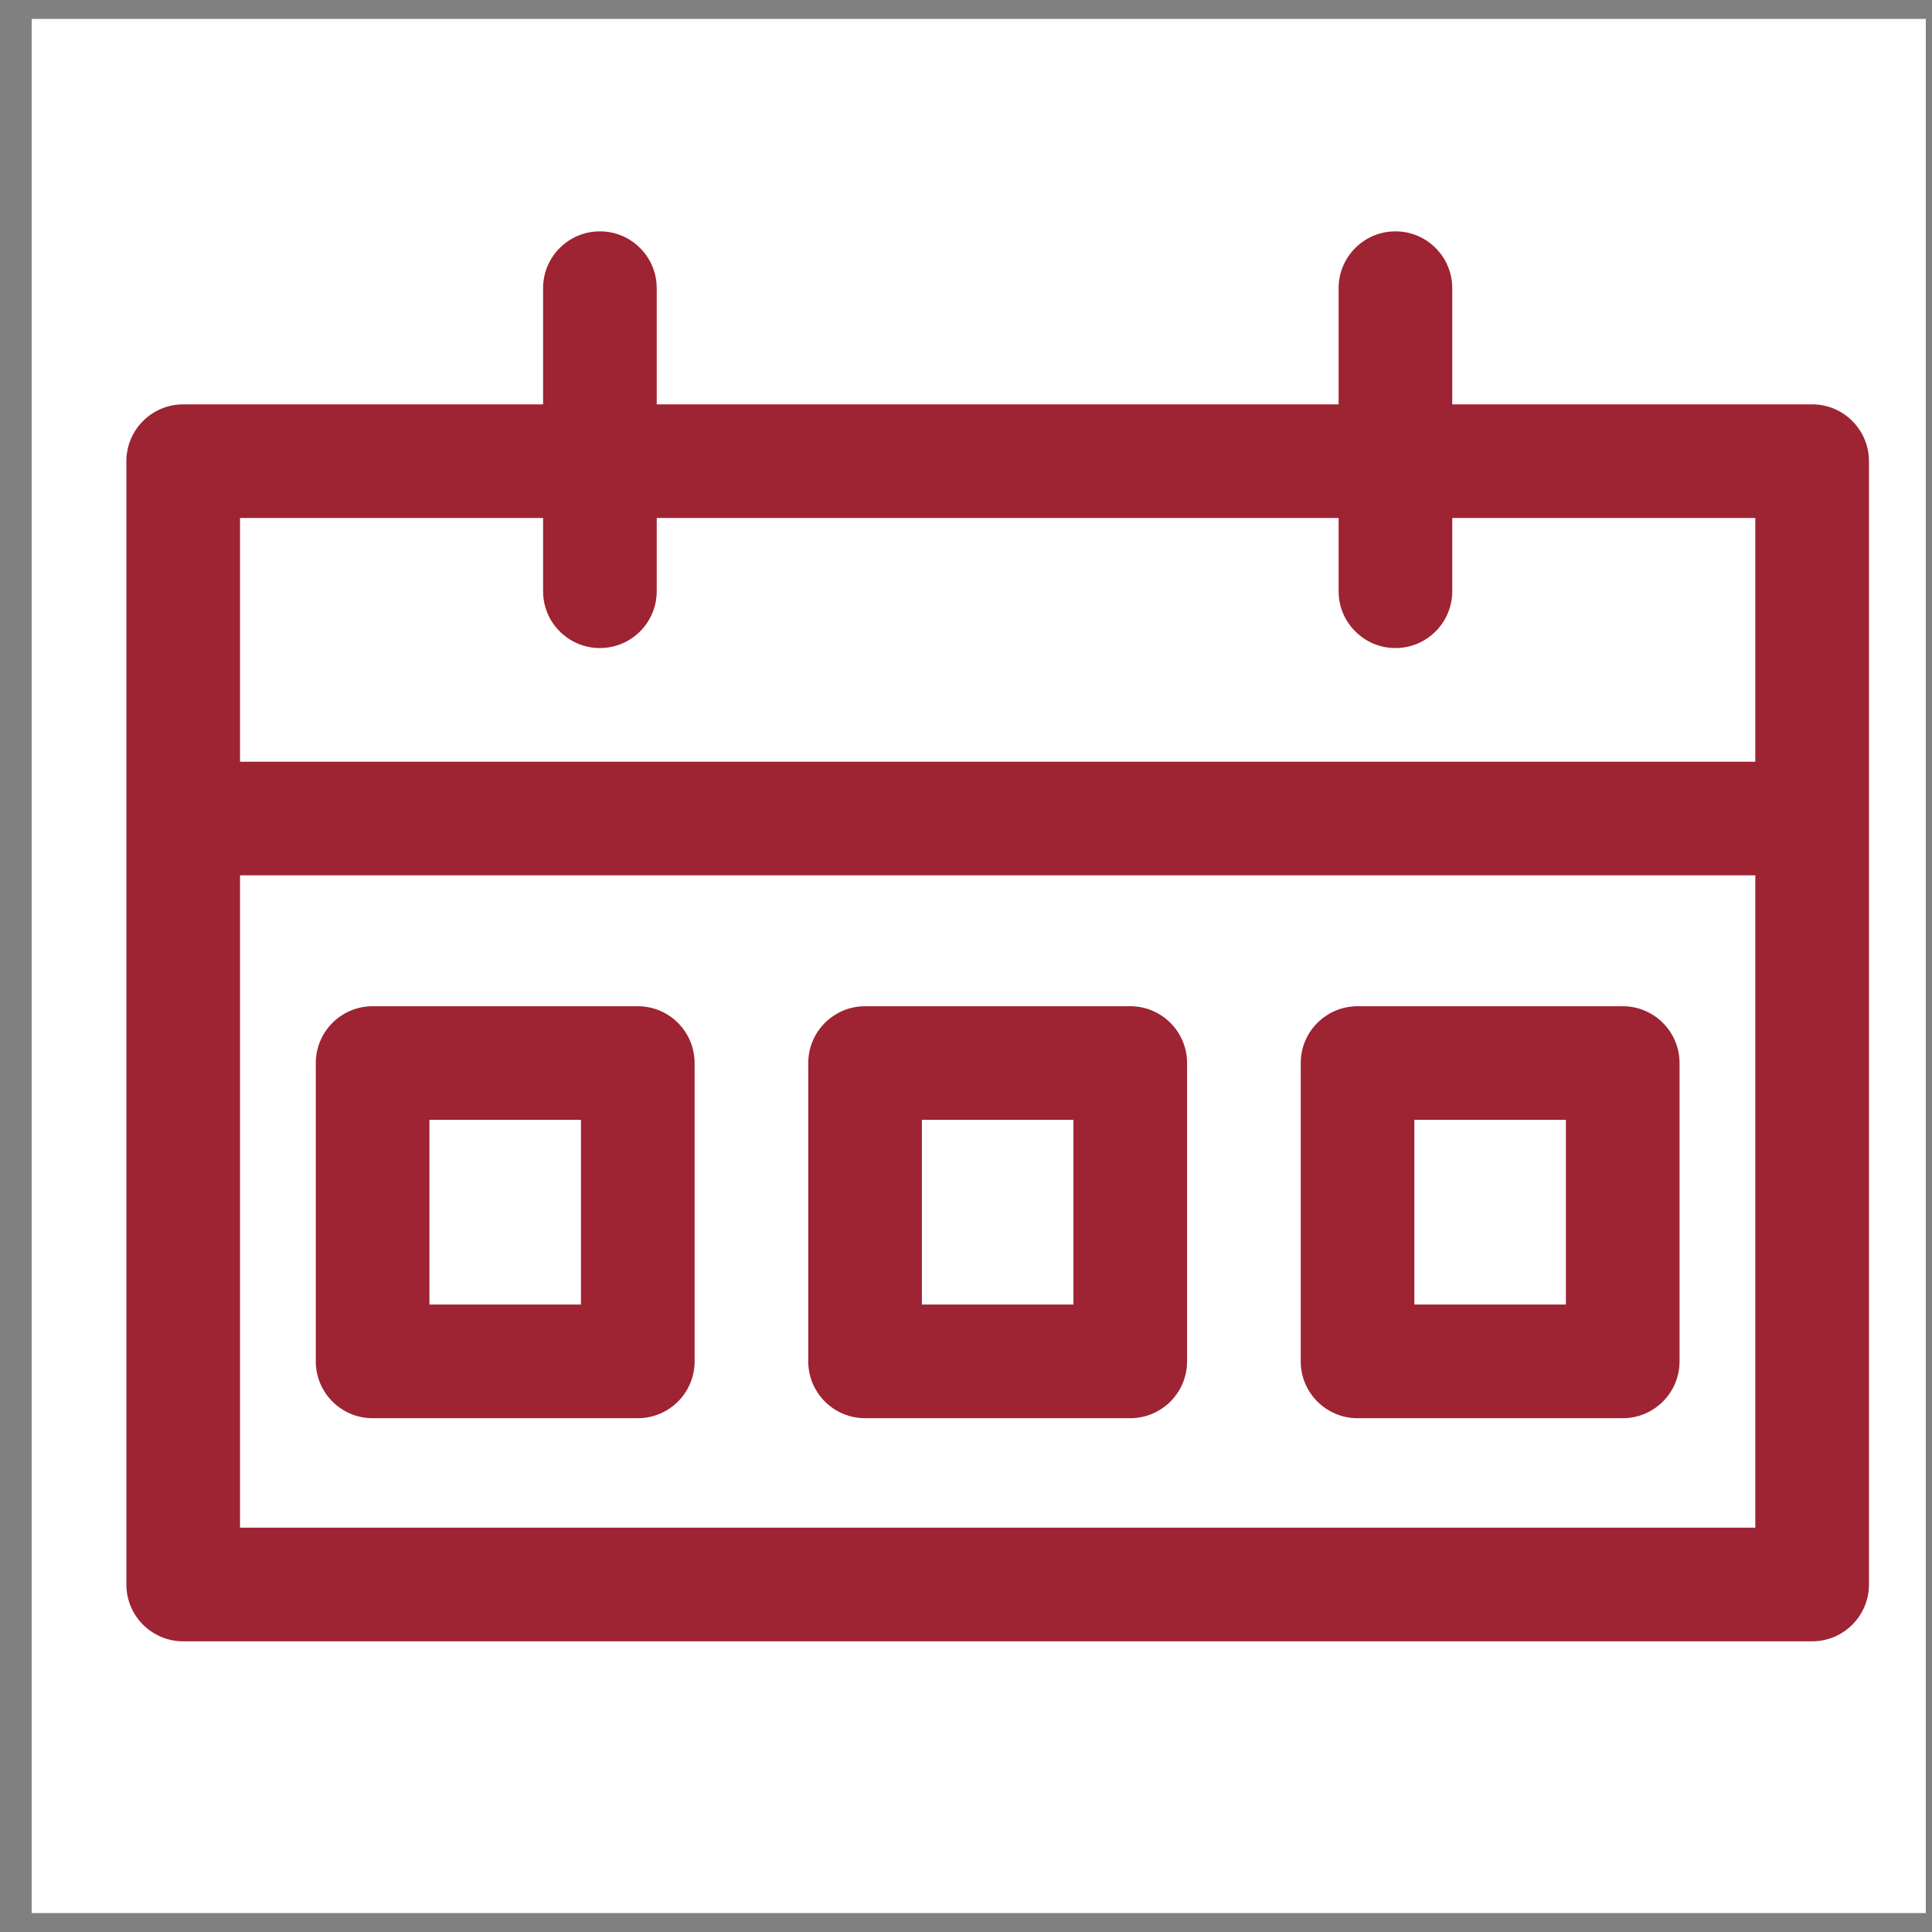
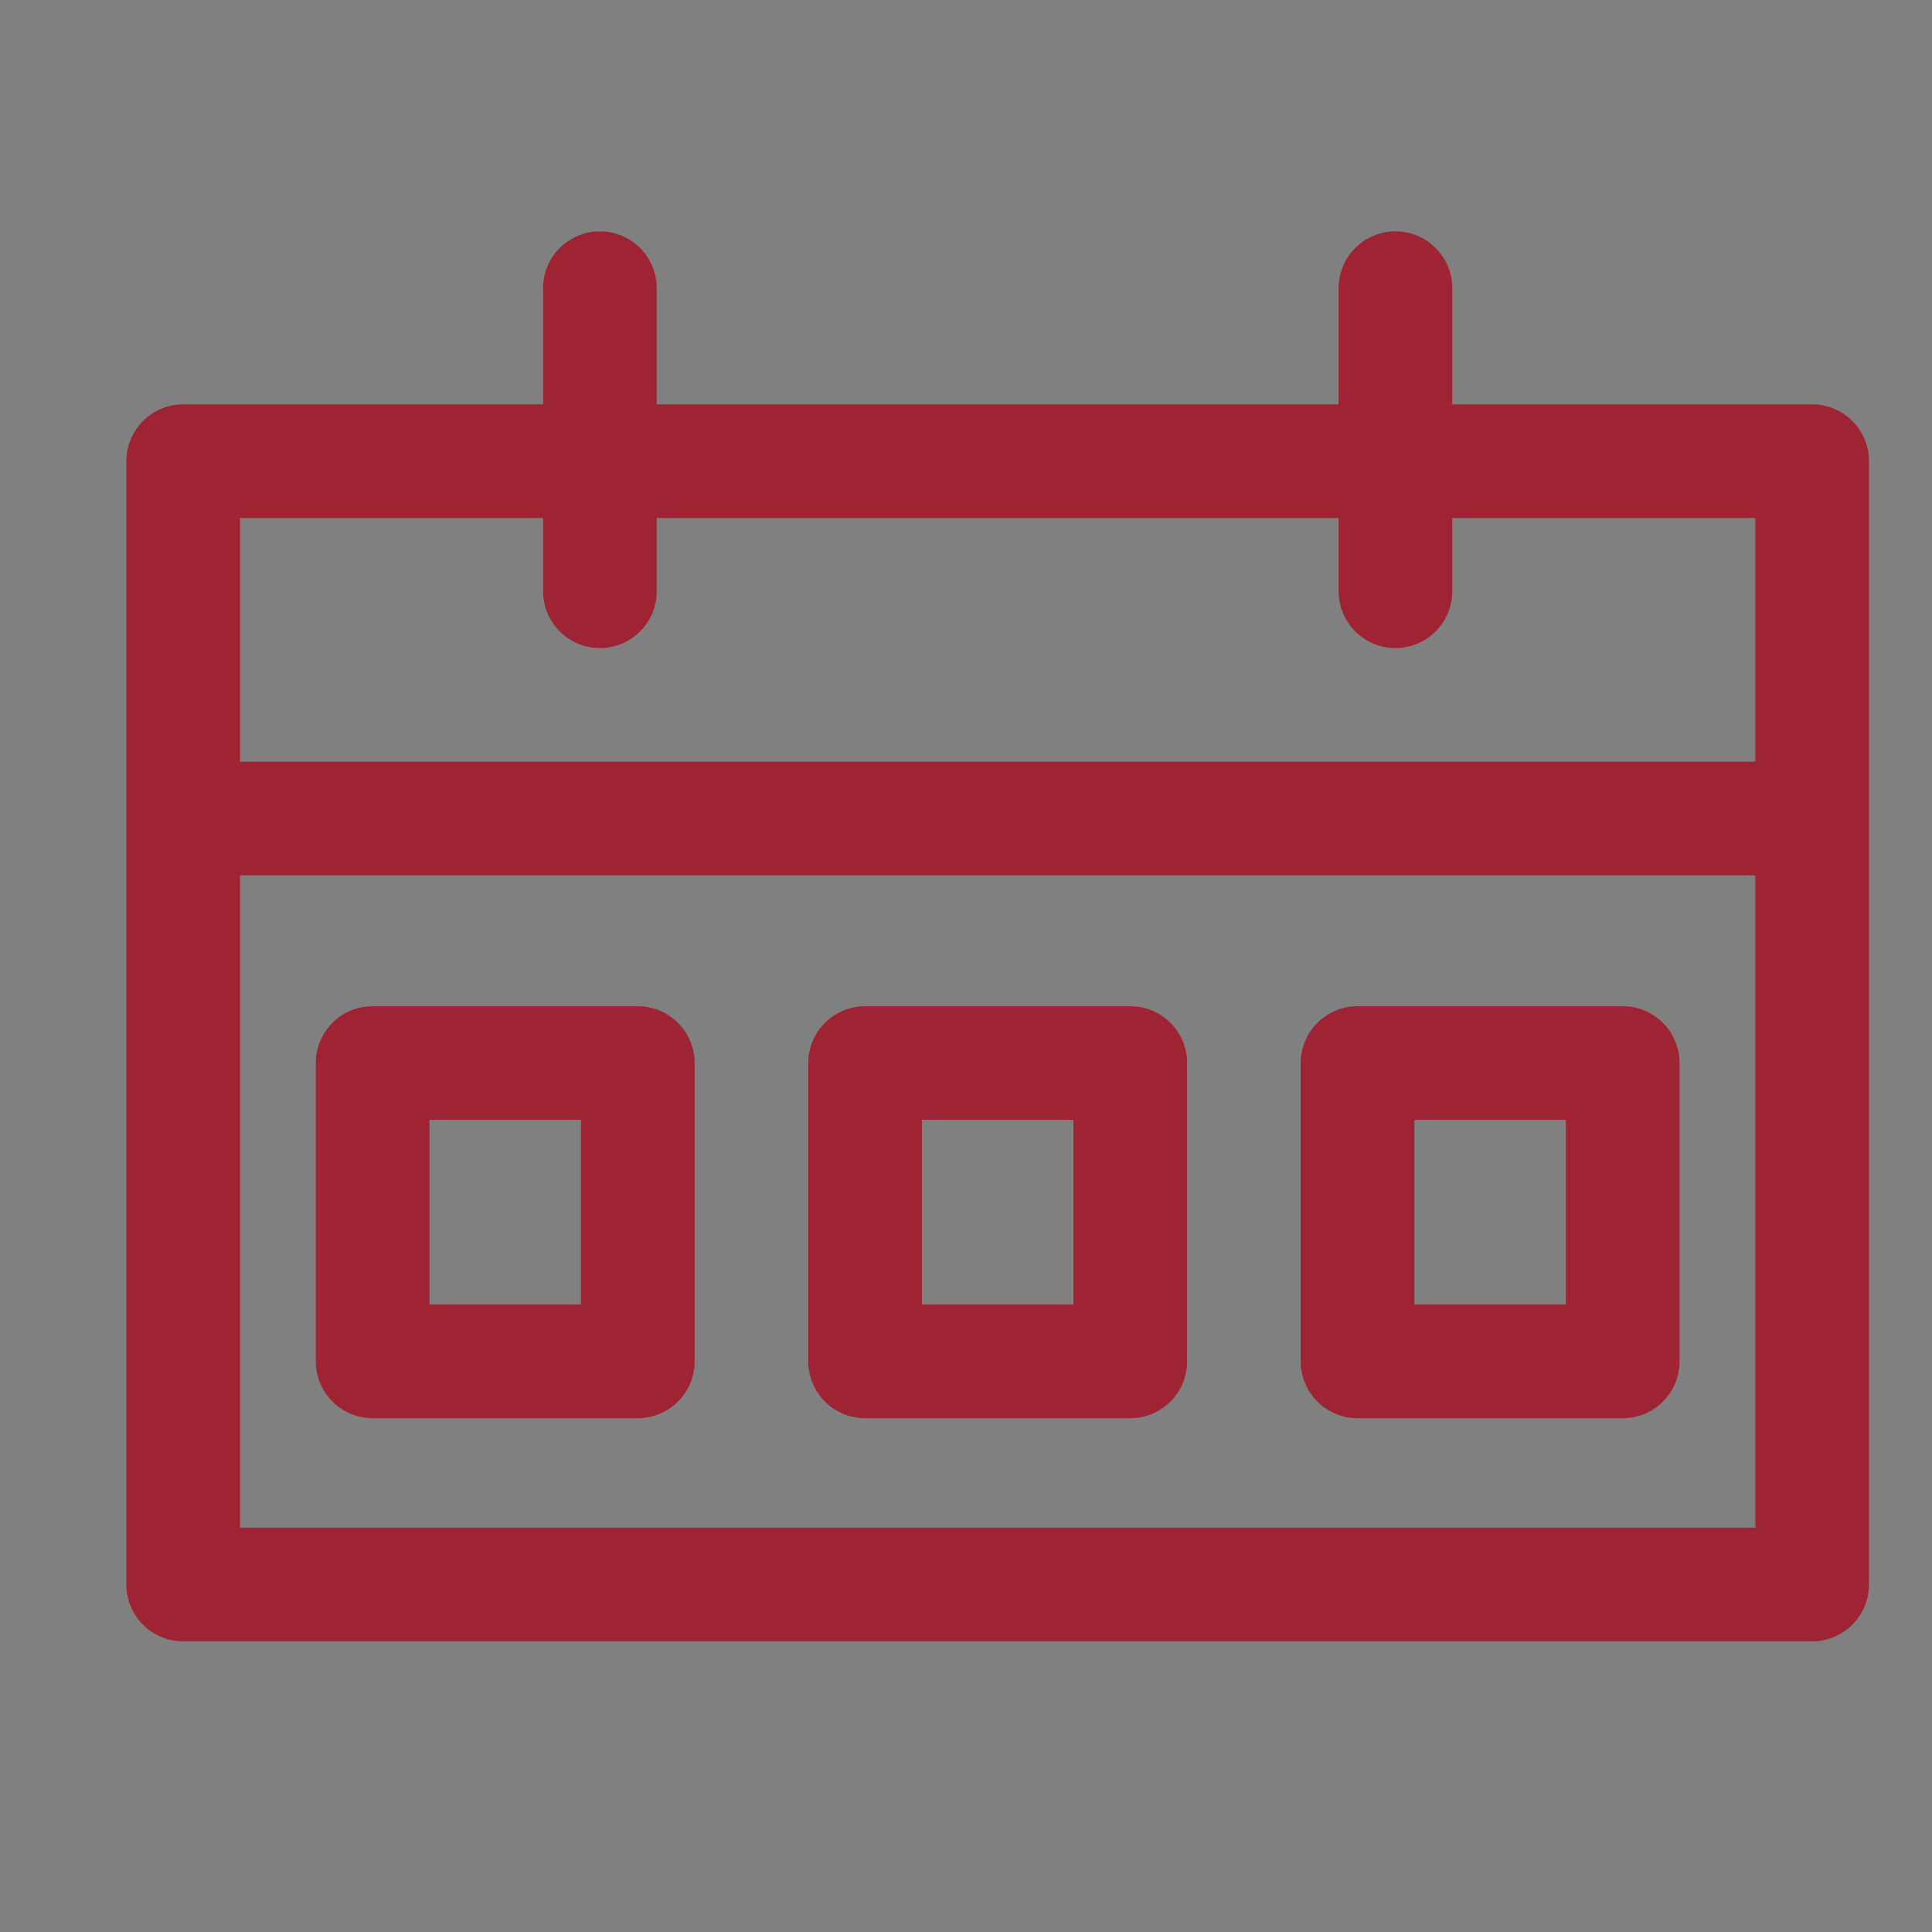
<svg xmlns="http://www.w3.org/2000/svg" width="51" height="51" viewBox="0 0 51 51" fill="none">
  <rect x="0" y="0" width="51" height="51" fill="#808080" stroke="none" />
-   <rect width="50" height="50" transform="translate(0.836 0.5)" fill="white" />
  <path d="M36.836 6.107C37.616 6.107 38.256 6.702 38.329 7.462L38.336 7.607V10.674H47.836C48.664 10.674 49.336 11.346 49.336 12.174V41.827C49.336 42.655 48.664 43.327 47.836 43.327H4.836C4.008 43.327 3.336 42.655 3.336 41.827V12.174C3.336 11.346 4.008 10.674 4.836 10.674H14.336V7.607C14.336 6.779 15.008 6.107 15.836 6.107C16.616 6.107 17.256 6.702 17.329 7.462L17.336 7.607V10.674H35.336V7.607C35.336 6.779 36.008 6.107 36.836 6.107ZM6.336 40.327H46.336V23.107H6.336V40.327ZM16.836 26.562C17.664 26.562 18.336 27.234 18.336 28.062V35.937C18.336 36.765 17.664 37.437 16.836 37.437H9.836C9.008 37.437 8.336 36.765 8.336 35.937V28.062C8.336 27.234 9.008 26.562 9.836 26.562H16.836ZM29.836 26.562C30.664 26.562 31.336 27.234 31.336 28.062V35.937C31.336 36.765 30.664 37.437 29.836 37.437H22.836C22.008 37.437 21.336 36.765 21.336 35.937V28.062C21.336 27.234 22.008 26.562 22.836 26.562H29.836ZM42.836 26.562C43.664 26.562 44.336 27.234 44.336 28.062V35.937C44.336 36.765 43.664 37.437 42.836 37.437H35.836C35.008 37.437 34.336 36.765 34.336 35.937V28.062C34.336 27.234 35.008 26.562 35.836 26.562H42.836ZM11.336 34.436H15.336V29.561H11.336V34.436ZM24.336 34.436H28.336V29.561H24.336V34.436ZM37.336 34.436H41.336V29.561H37.336V34.436ZM6.336 20.107H46.336V13.673H38.336V15.607C38.336 16.435 37.664 17.107 36.836 17.107C36.056 17.107 35.416 16.512 35.343 15.752L35.336 15.607V13.673H17.336V15.607C17.336 16.435 16.664 17.107 15.836 17.107C15.056 17.107 14.415 16.512 14.343 15.752L14.336 15.607V13.673H6.336V20.107Z" fill="#9E2333" />
</svg>